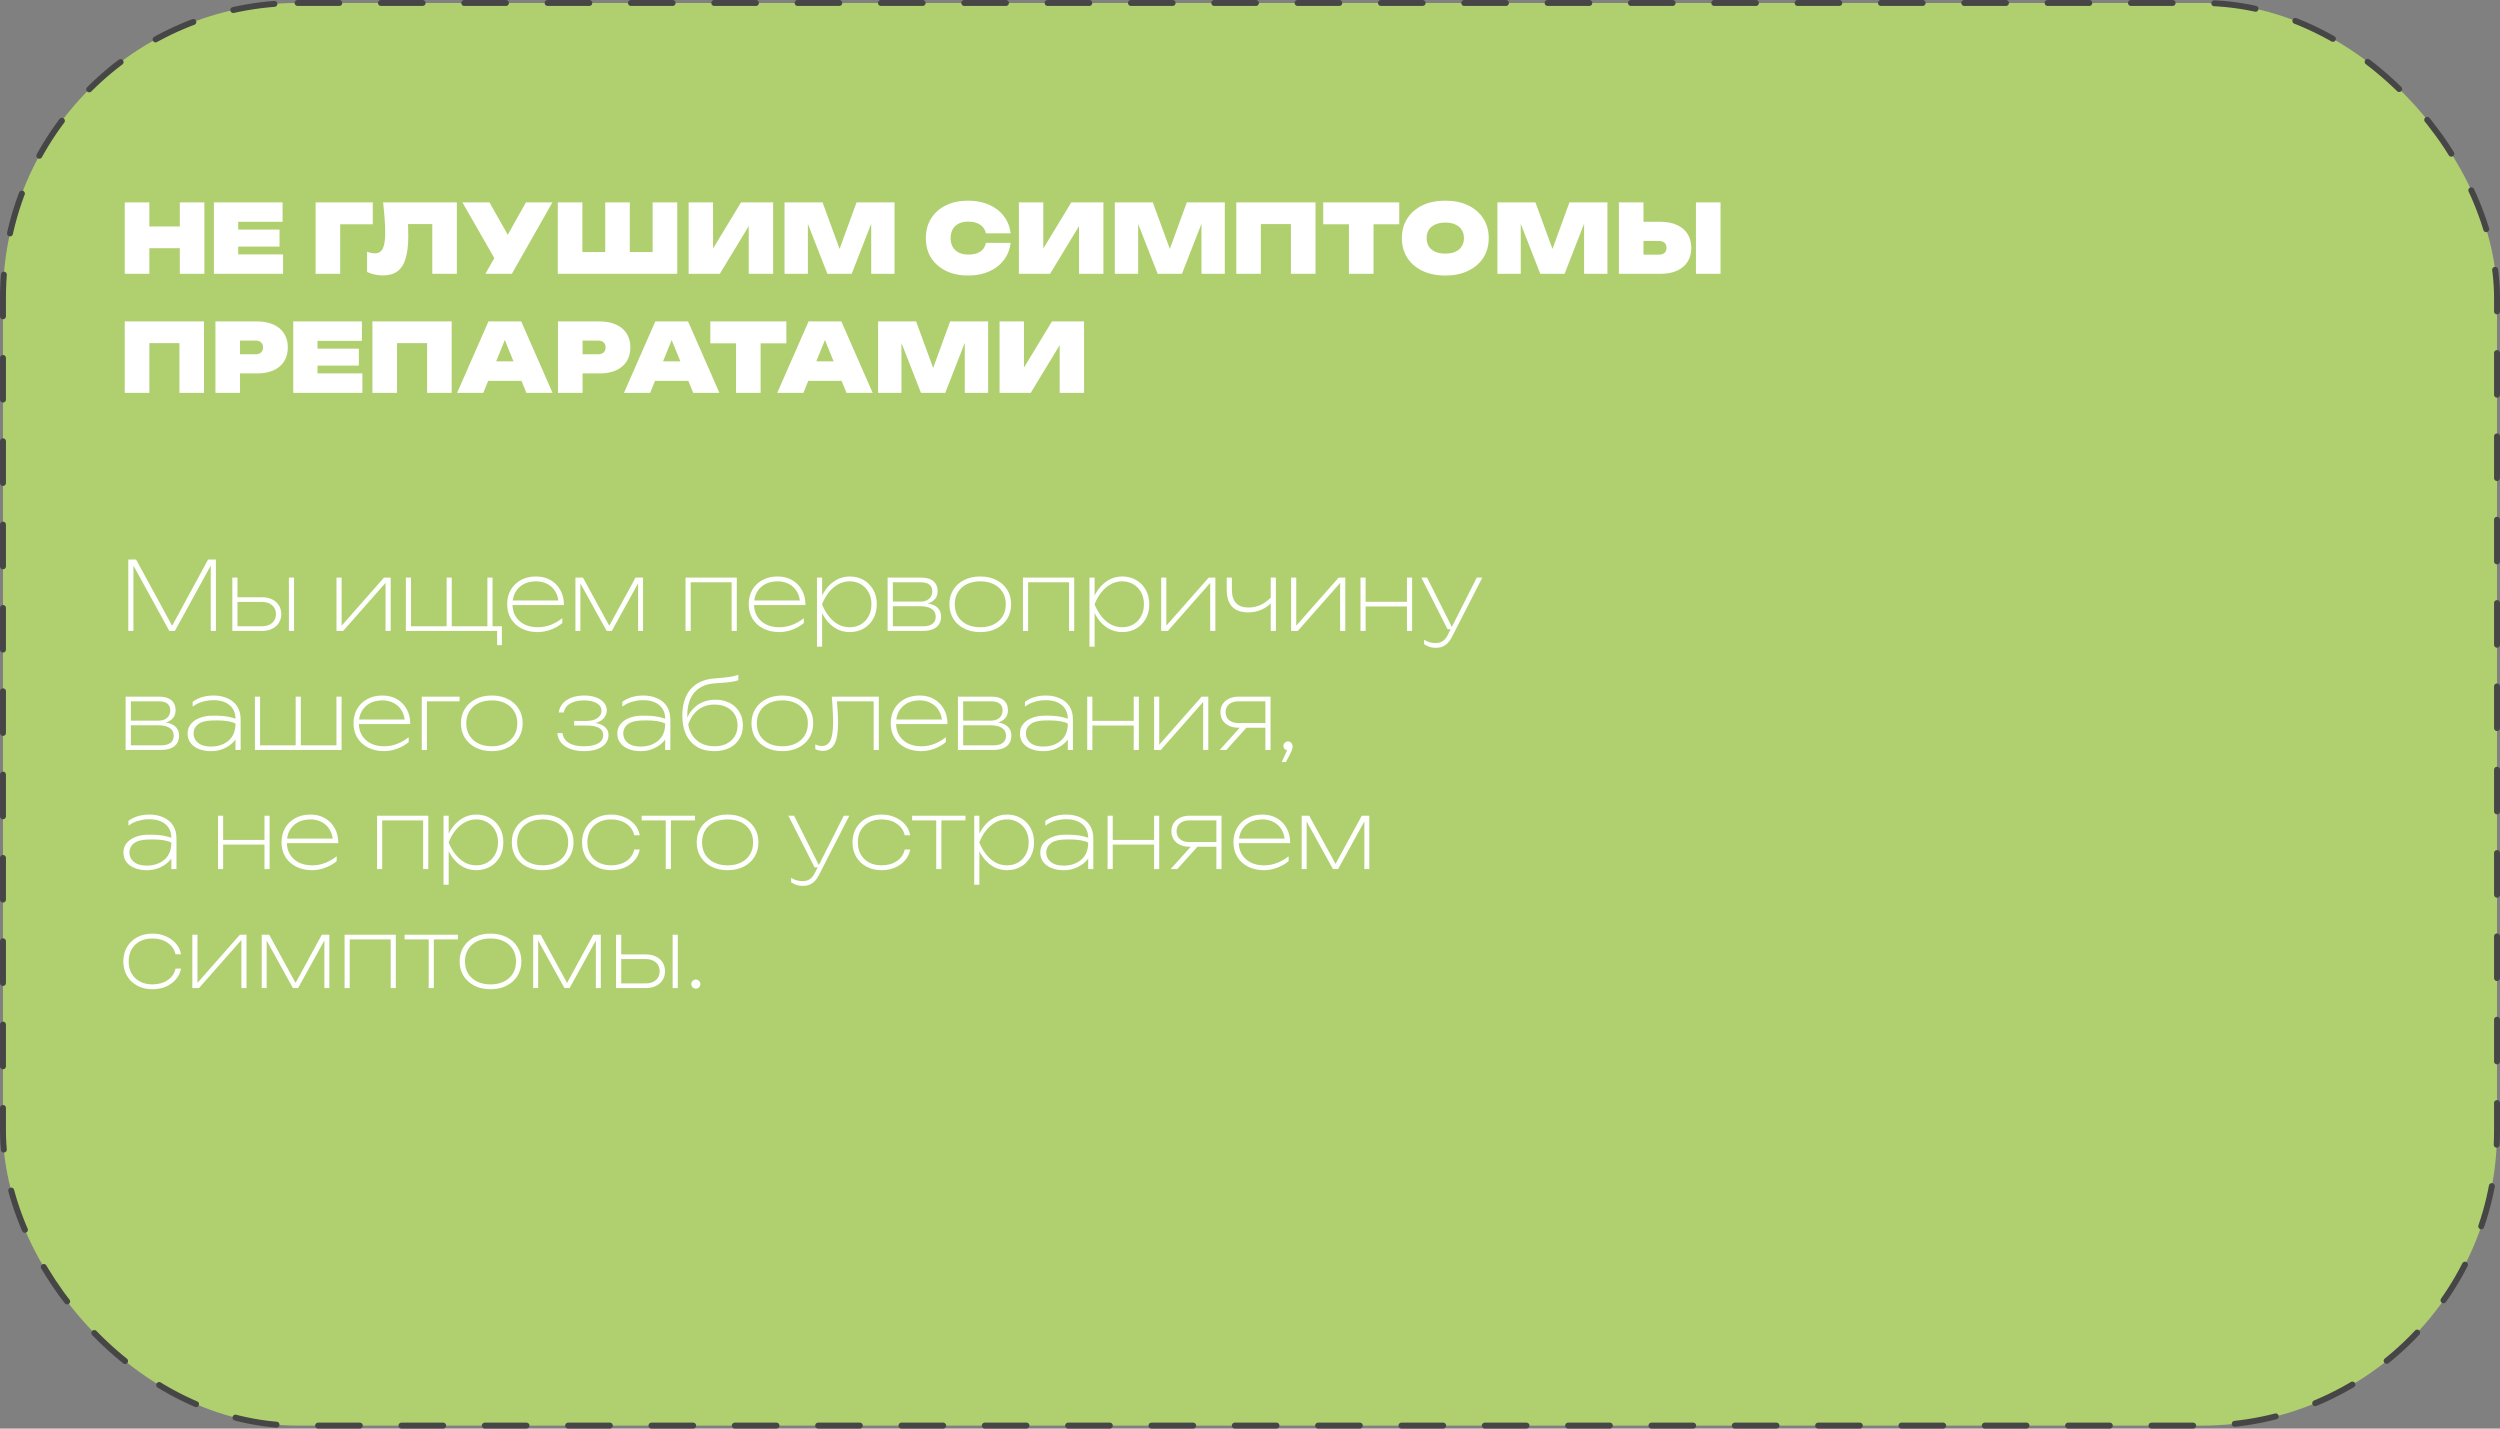
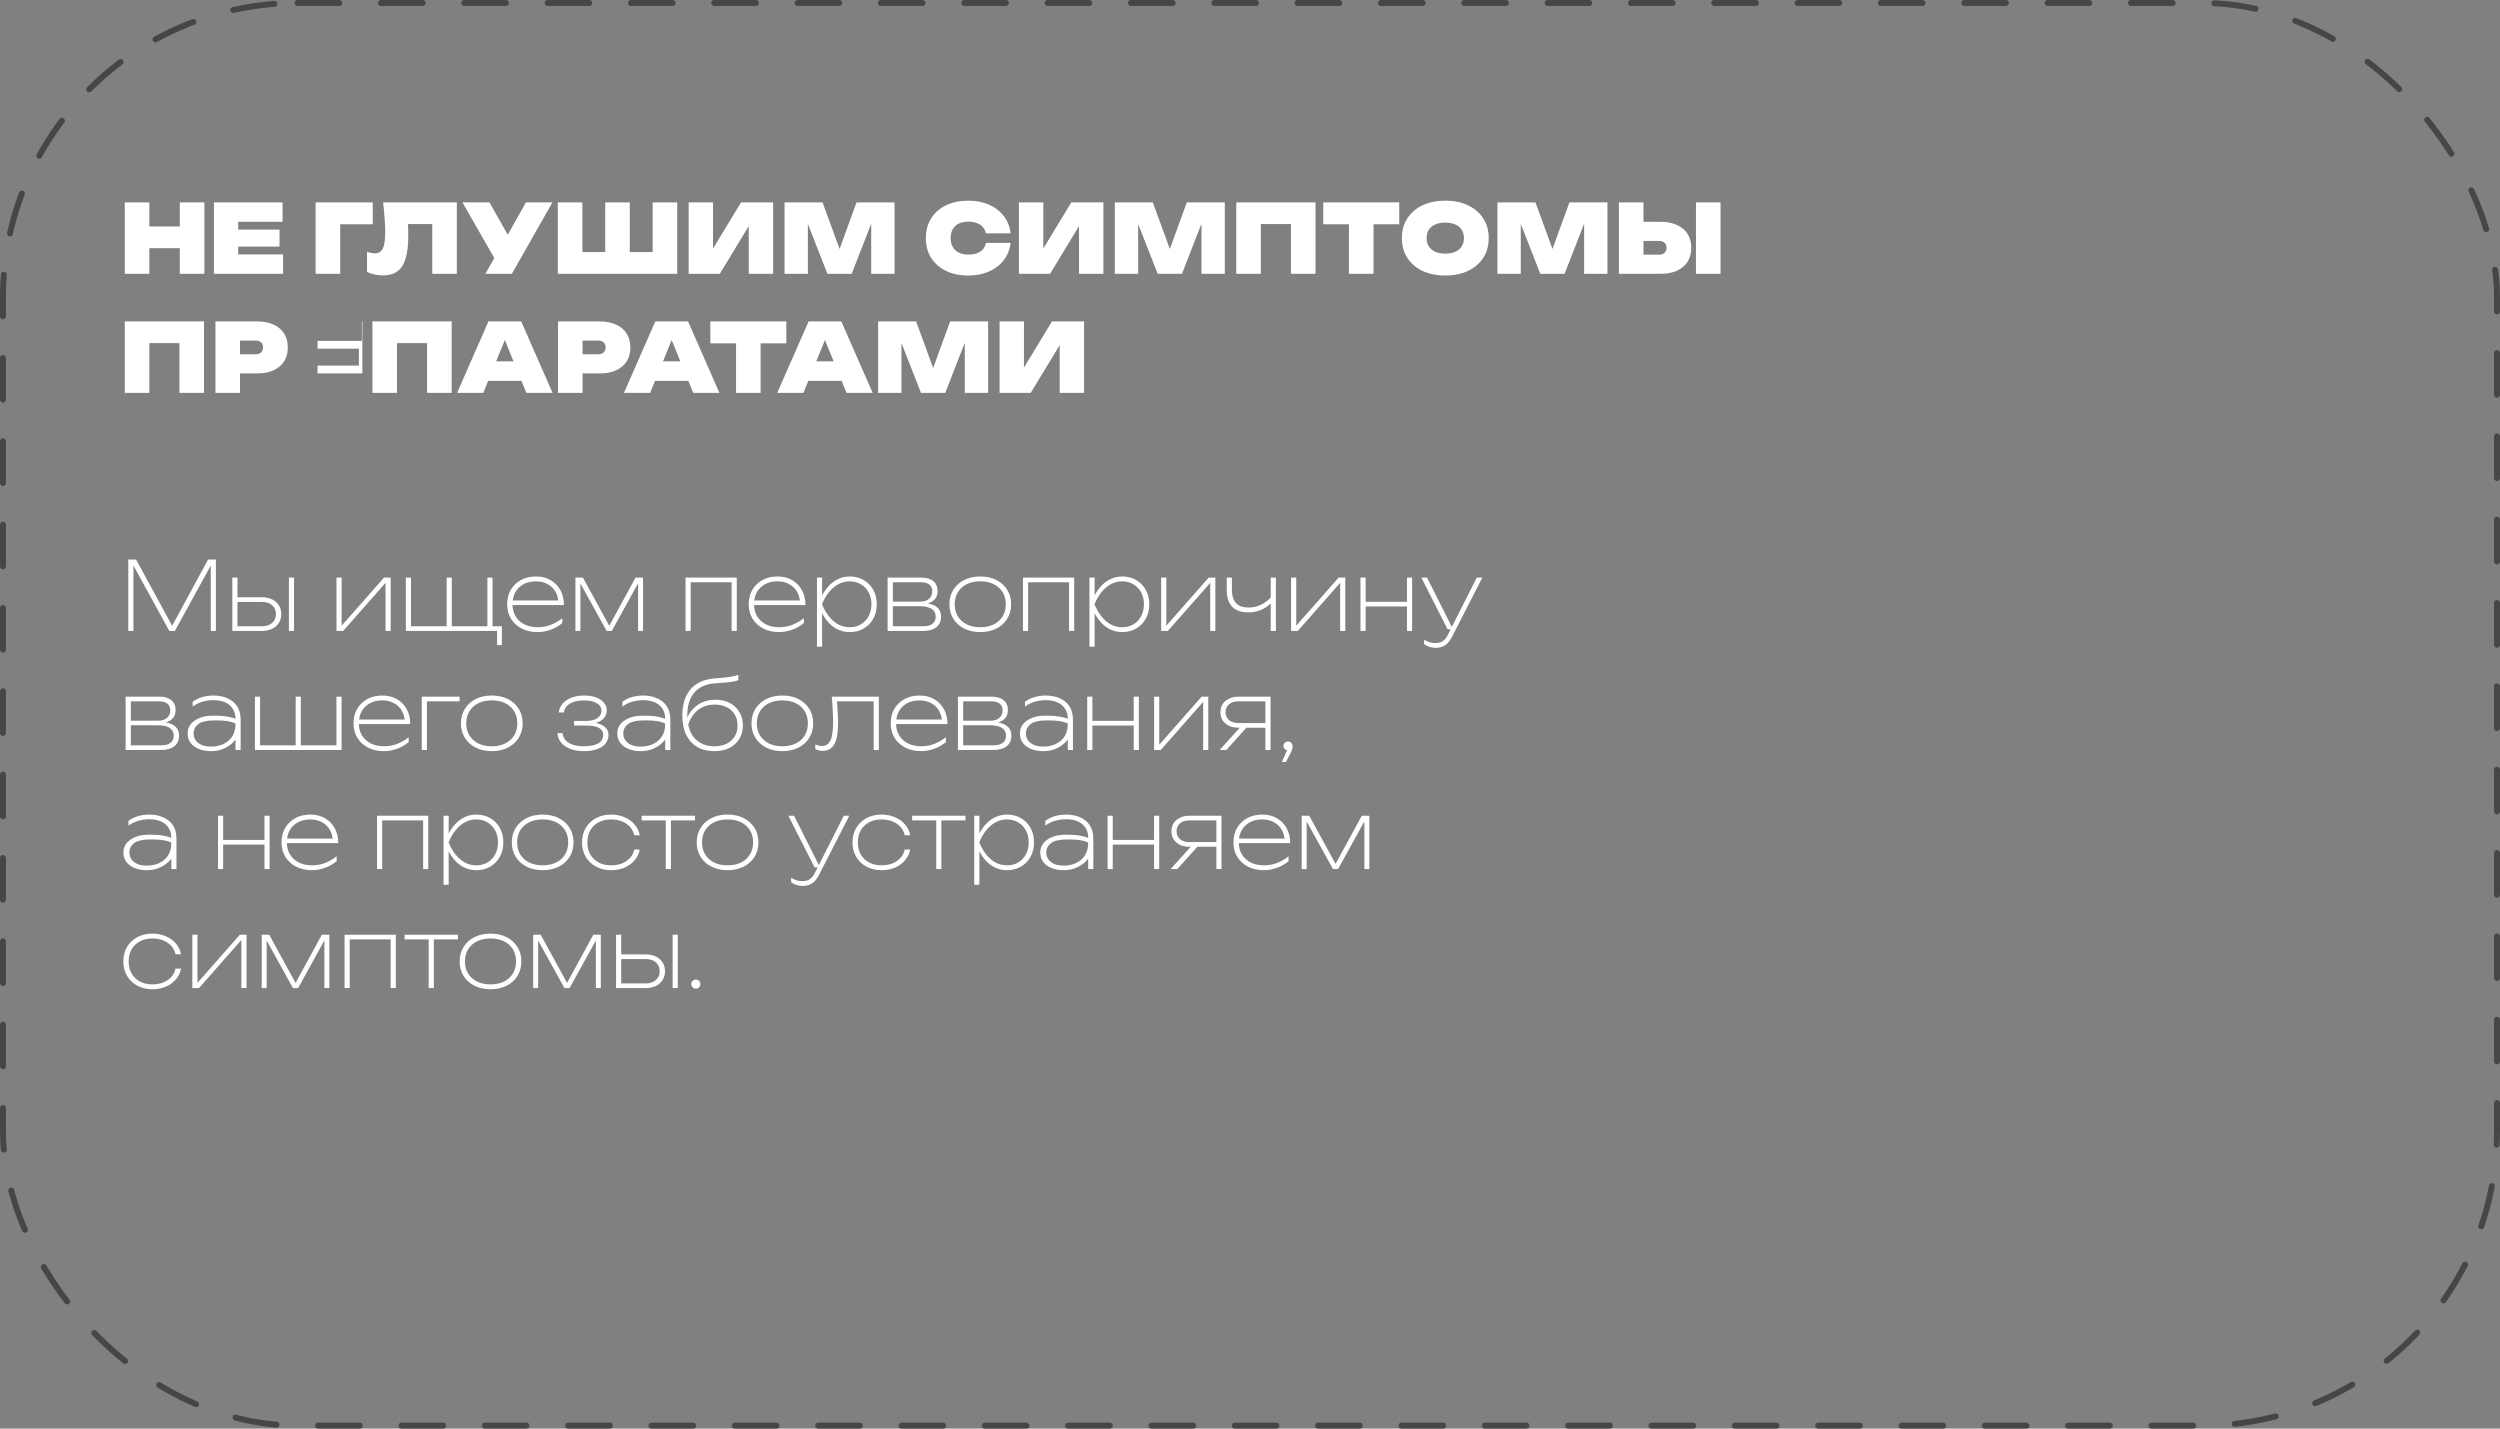
<svg xmlns="http://www.w3.org/2000/svg" width="420" height="240" viewBox="0 0 420 240" fill="none">
  <rect x="0" y="0" width="420" height="240" fill="#808080" stroke="none" />
-   <rect x="0.5" y="0.5" width="419" height="239" rx="49.5" fill="#B0D070" />
  <rect x="0.5" y="0.5" width="419" height="239" rx="49.5" stroke="#464646" stroke-linecap="round" stroke-dasharray="7 7" />
-   <path d="M20.96 34H25.088V38.048H30.208V34H34.336V46H30.208V41.696H25.088V46H20.96V34ZM46.961 38.576V41.424H40.017V42.736H47.553V46H35.937V34H47.473V37.264H40.017V38.576H46.961ZM62.623 34V37.68H57.151V46H53.023V34H62.623ZM64.366 34H76.75V46H72.622V37.648H68.526C68.537 37.776 68.548 37.899 68.558 38.016C68.58 38.571 68.59 39.099 68.59 39.6C68.59 41.168 68.441 42.443 68.142 43.424C67.854 44.405 67.396 45.125 66.766 45.584C66.137 46.043 65.316 46.272 64.302 46.272C63.833 46.272 63.369 46.219 62.91 46.112C62.452 46.016 62.036 45.872 61.662 45.68V42.288C62.142 42.469 62.58 42.56 62.974 42.56C63.604 42.56 64.052 42.288 64.318 41.744C64.585 41.189 64.718 40.277 64.718 39.008C64.718 38.347 64.686 37.605 64.622 36.784C64.569 35.963 64.484 35.035 64.366 34ZM81.543 46L83.047 43.36L77.687 34H82.231L85.303 39.44L88.359 34H92.807L85.991 46H81.543ZM93.71 46V34H97.838V42.352H101.678V34H105.806V42.352H109.646V34H113.774V46H93.71ZM115.694 46V34H119.79V41.76L124.494 34H129.886V46H125.79V37.984L120.926 46H115.694ZM150.284 34V46H146.364V37.584L143.084 46H139.004L135.724 37.616V46H131.804V34H138.188L141.052 41.824L143.9 34H150.284ZM169.783 40.8C169.655 41.899 169.277 42.859 168.647 43.68C168.029 44.501 167.207 45.141 166.183 45.6C165.159 46.059 163.986 46.288 162.663 46.288C161.234 46.288 159.986 46.027 158.919 45.504C157.853 44.981 157.021 44.251 156.423 43.312C155.837 42.363 155.543 41.259 155.543 40C155.543 38.741 155.837 37.643 156.423 36.704C157.021 35.755 157.853 35.019 158.919 34.496C159.986 33.973 161.234 33.712 162.663 33.712C163.986 33.712 165.159 33.941 166.183 34.4C167.207 34.859 168.029 35.499 168.647 36.32C169.277 37.141 169.655 38.101 169.783 39.2H165.639C165.543 38.784 165.367 38.432 165.111 38.144C164.855 37.845 164.519 37.621 164.103 37.472C163.698 37.312 163.218 37.232 162.663 37.232C162.045 37.232 161.511 37.344 161.063 37.568C160.626 37.781 160.29 38.096 160.055 38.512C159.821 38.928 159.703 39.424 159.703 40C159.703 40.576 159.821 41.072 160.055 41.488C160.29 41.893 160.626 42.208 161.063 42.432C161.511 42.656 162.045 42.768 162.663 42.768C163.218 42.768 163.698 42.699 164.103 42.56C164.519 42.411 164.855 42.192 165.111 41.904C165.367 41.605 165.543 41.237 165.639 40.8H169.783ZM171.179 46V34H175.275V41.76L179.979 34H185.371V46H181.275V37.984L176.411 46H171.179ZM205.768 34V46H201.848V37.584L198.568 46H194.488L191.208 37.616V46H187.288V34H193.672L196.536 41.824L199.384 34H205.768ZM221.006 34V46H216.878V37.648H211.822V46H207.694V34H221.006ZM222.305 34H235.073V37.68H230.753V46H226.625V37.68H222.305V34ZM242.808 46.288C241.347 46.288 240.067 46.027 238.968 45.504C237.88 44.981 237.032 44.251 236.424 43.312C235.816 42.363 235.512 41.259 235.512 40C235.512 38.741 235.816 37.643 236.424 36.704C237.032 35.755 237.88 35.019 238.968 34.496C240.067 33.973 241.347 33.712 242.808 33.712C244.269 33.712 245.544 33.973 246.632 34.496C247.731 35.019 248.584 35.755 249.192 36.704C249.8 37.643 250.104 38.741 250.104 40C250.104 41.259 249.8 42.363 249.192 43.312C248.584 44.251 247.731 44.981 246.632 45.504C245.544 46.027 244.269 46.288 242.808 46.288ZM242.808 42.608C243.459 42.608 244.019 42.507 244.488 42.304C244.957 42.091 245.315 41.792 245.56 41.408C245.816 41.013 245.944 40.544 245.944 40C245.944 39.456 245.816 38.992 245.56 38.608C245.315 38.213 244.957 37.915 244.488 37.712C244.019 37.499 243.459 37.392 242.808 37.392C242.157 37.392 241.597 37.499 241.128 37.712C240.659 37.915 240.296 38.213 240.04 38.608C239.795 38.992 239.672 39.456 239.672 40C239.672 40.544 239.795 41.013 240.04 41.408C240.296 41.792 240.659 42.091 241.128 42.304C241.597 42.507 242.157 42.608 242.808 42.608ZM270.049 34V46H266.129V37.584L262.849 46H258.769L255.489 37.616V46H251.569V34H257.953L260.817 41.824L263.665 34H270.049ZM271.976 46V34H276.104V37.264H278.968C280.056 37.264 280.984 37.445 281.752 37.808C282.53 38.16 283.122 38.667 283.528 39.328C283.933 39.979 284.136 40.747 284.136 41.632C284.136 42.517 283.933 43.291 283.528 43.952C283.122 44.603 282.53 45.109 281.752 45.472C280.984 45.824 280.056 46 278.968 46H271.976ZM276.104 42.784H278.696C279.101 42.784 279.416 42.683 279.64 42.48C279.864 42.277 279.976 41.995 279.976 41.632C279.976 41.259 279.864 40.976 279.64 40.784C279.416 40.581 279.101 40.48 278.696 40.48H276.104V42.784ZM284.92 34H289.048V46H284.92V34ZM34.272 54V66H30.144V57.648H25.088V66H20.96V54H34.272ZM43.186 54C44.274 54 45.202 54.181 45.97 54.544C46.749 54.896 47.341 55.403 47.746 56.064C48.152 56.715 48.354 57.483 48.354 58.368C48.354 59.253 48.152 60.027 47.746 60.688C47.341 61.339 46.749 61.845 45.97 62.208C45.202 62.56 44.274 62.736 43.186 62.736H40.322V66H36.194V54H43.186ZM40.322 59.52H42.914C43.32 59.52 43.634 59.419 43.858 59.216C44.082 59.013 44.194 58.731 44.194 58.368C44.194 57.995 44.082 57.712 43.858 57.52C43.634 57.317 43.32 57.216 42.914 57.216H40.322V59.52ZM60.289 58.576V61.424H53.345V62.736H60.881V66H49.265V54H60.801V57.264H53.345V58.576H60.289ZM75.881 54V66H71.753V57.648H66.697V66H62.569V54H75.881ZM87.564 54L92.828 66H88.428L87.612 63.984H82.012L81.196 66H76.796L82.06 54H87.564ZM83.356 60.704H86.268L84.812 57.12L83.356 60.704ZM100.733 54C101.821 54 102.749 54.181 103.517 54.544C104.296 54.896 104.888 55.403 105.293 56.064C105.699 56.715 105.901 57.483 105.901 58.368C105.901 59.253 105.699 60.027 105.293 60.688C104.888 61.339 104.296 61.845 103.517 62.208C102.749 62.56 101.821 62.736 100.733 62.736H97.869V66H93.741V54H100.733ZM97.869 59.52H100.461C100.867 59.52 101.181 59.419 101.405 59.216C101.629 59.013 101.741 58.731 101.741 58.368C101.741 57.995 101.629 57.712 101.405 57.52C101.181 57.317 100.867 57.216 100.461 57.216H97.869V59.52ZM115.595 54L120.859 66H116.459L115.643 63.984H110.043L109.227 66H104.827L110.091 54H115.595ZM111.387 60.704H114.299L112.843 57.12L111.387 60.704ZM119.336 54H132.104V57.68H127.784V66H123.656V57.68H119.336V54ZM141.345 54L146.609 66H142.209L141.393 63.984H135.793L134.977 66H130.577L135.841 54H141.345ZM137.137 60.704H140.049L138.593 57.12L137.137 60.704ZM166.003 54V66H162.083V57.584L158.803 66H154.723L151.443 57.616V66H147.523V54H153.907L156.771 61.824L159.619 54H166.003ZM167.929 66V54H172.025V61.76L176.729 54H182.121V66H178.025V57.984L173.161 66H167.929Z" fill="white" />
+   <path d="M20.96 34H25.088V38.048H30.208V34H34.336V46H30.208V41.696H25.088V46H20.96V34ZM46.961 38.576V41.424H40.017V42.736H47.553V46H35.937V34H47.473V37.264H40.017V38.576H46.961ZM62.623 34V37.68H57.151V46H53.023V34H62.623ZM64.366 34H76.75V46H72.622V37.648H68.526C68.537 37.776 68.548 37.899 68.558 38.016C68.58 38.571 68.59 39.099 68.59 39.6C68.59 41.168 68.441 42.443 68.142 43.424C67.854 44.405 67.396 45.125 66.766 45.584C66.137 46.043 65.316 46.272 64.302 46.272C63.833 46.272 63.369 46.219 62.91 46.112C62.452 46.016 62.036 45.872 61.662 45.68V42.288C62.142 42.469 62.58 42.56 62.974 42.56C63.604 42.56 64.052 42.288 64.318 41.744C64.585 41.189 64.718 40.277 64.718 39.008C64.718 38.347 64.686 37.605 64.622 36.784C64.569 35.963 64.484 35.035 64.366 34ZM81.543 46L83.047 43.36L77.687 34H82.231L85.303 39.44L88.359 34H92.807L85.991 46H81.543ZM93.71 46V34H97.838V42.352H101.678V34H105.806V42.352H109.646V34H113.774V46H93.71ZM115.694 46V34H119.79V41.76L124.494 34H129.886V46H125.79V37.984L120.926 46H115.694ZM150.284 34V46H146.364V37.584L143.084 46H139.004L135.724 37.616V46H131.804V34H138.188L141.052 41.824L143.9 34H150.284ZM169.783 40.8C169.655 41.899 169.277 42.859 168.647 43.68C168.029 44.501 167.207 45.141 166.183 45.6C165.159 46.059 163.986 46.288 162.663 46.288C161.234 46.288 159.986 46.027 158.919 45.504C157.853 44.981 157.021 44.251 156.423 43.312C155.837 42.363 155.543 41.259 155.543 40C155.543 38.741 155.837 37.643 156.423 36.704C157.021 35.755 157.853 35.019 158.919 34.496C159.986 33.973 161.234 33.712 162.663 33.712C163.986 33.712 165.159 33.941 166.183 34.4C167.207 34.859 168.029 35.499 168.647 36.32C169.277 37.141 169.655 38.101 169.783 39.2H165.639C165.543 38.784 165.367 38.432 165.111 38.144C164.855 37.845 164.519 37.621 164.103 37.472C163.698 37.312 163.218 37.232 162.663 37.232C162.045 37.232 161.511 37.344 161.063 37.568C160.626 37.781 160.29 38.096 160.055 38.512C159.821 38.928 159.703 39.424 159.703 40C159.703 40.576 159.821 41.072 160.055 41.488C160.29 41.893 160.626 42.208 161.063 42.432C161.511 42.656 162.045 42.768 162.663 42.768C163.218 42.768 163.698 42.699 164.103 42.56C164.519 42.411 164.855 42.192 165.111 41.904C165.367 41.605 165.543 41.237 165.639 40.8H169.783ZM171.179 46V34H175.275V41.76L179.979 34H185.371V46H181.275V37.984L176.411 46H171.179ZM205.768 34V46H201.848V37.584L198.568 46H194.488L191.208 37.616V46H187.288V34H193.672L196.536 41.824L199.384 34H205.768ZM221.006 34V46H216.878V37.648H211.822V46H207.694V34H221.006ZM222.305 34H235.073V37.68H230.753V46H226.625V37.68H222.305V34ZM242.808 46.288C241.347 46.288 240.067 46.027 238.968 45.504C237.88 44.981 237.032 44.251 236.424 43.312C235.816 42.363 235.512 41.259 235.512 40C235.512 38.741 235.816 37.643 236.424 36.704C237.032 35.755 237.88 35.019 238.968 34.496C240.067 33.973 241.347 33.712 242.808 33.712C244.269 33.712 245.544 33.973 246.632 34.496C247.731 35.019 248.584 35.755 249.192 36.704C249.8 37.643 250.104 38.741 250.104 40C250.104 41.259 249.8 42.363 249.192 43.312C248.584 44.251 247.731 44.981 246.632 45.504C245.544 46.027 244.269 46.288 242.808 46.288ZM242.808 42.608C243.459 42.608 244.019 42.507 244.488 42.304C244.957 42.091 245.315 41.792 245.56 41.408C245.816 41.013 245.944 40.544 245.944 40C245.944 39.456 245.816 38.992 245.56 38.608C245.315 38.213 244.957 37.915 244.488 37.712C244.019 37.499 243.459 37.392 242.808 37.392C242.157 37.392 241.597 37.499 241.128 37.712C240.659 37.915 240.296 38.213 240.04 38.608C239.795 38.992 239.672 39.456 239.672 40C239.672 40.544 239.795 41.013 240.04 41.408C240.296 41.792 240.659 42.091 241.128 42.304C241.597 42.507 242.157 42.608 242.808 42.608ZM270.049 34V46H266.129V37.584L262.849 46H258.769L255.489 37.616V46H251.569V34H257.953L260.817 41.824L263.665 34H270.049ZM271.976 46V34H276.104V37.264H278.968C280.056 37.264 280.984 37.445 281.752 37.808C282.53 38.16 283.122 38.667 283.528 39.328C283.933 39.979 284.136 40.747 284.136 41.632C284.136 42.517 283.933 43.291 283.528 43.952C283.122 44.603 282.53 45.109 281.752 45.472C280.984 45.824 280.056 46 278.968 46H271.976ZM276.104 42.784H278.696C279.101 42.784 279.416 42.683 279.64 42.48C279.864 42.277 279.976 41.995 279.976 41.632C279.976 41.259 279.864 40.976 279.64 40.784C279.416 40.581 279.101 40.48 278.696 40.48H276.104V42.784ZM284.92 34H289.048V46H284.92V34ZM34.272 54V66H30.144V57.648H25.088V66H20.96V54H34.272ZM43.186 54C44.274 54 45.202 54.181 45.97 54.544C46.749 54.896 47.341 55.403 47.746 56.064C48.152 56.715 48.354 57.483 48.354 58.368C48.354 59.253 48.152 60.027 47.746 60.688C47.341 61.339 46.749 61.845 45.97 62.208C45.202 62.56 44.274 62.736 43.186 62.736H40.322V66H36.194V54H43.186ZM40.322 59.52H42.914C43.32 59.52 43.634 59.419 43.858 59.216C44.082 59.013 44.194 58.731 44.194 58.368C44.194 57.995 44.082 57.712 43.858 57.52C43.634 57.317 43.32 57.216 42.914 57.216H40.322V59.52ZM60.289 58.576V61.424H53.345V62.736H60.881V66V54H60.801V57.264H53.345V58.576H60.289ZM75.881 54V66H71.753V57.648H66.697V66H62.569V54H75.881ZM87.564 54L92.828 66H88.428L87.612 63.984H82.012L81.196 66H76.796L82.06 54H87.564ZM83.356 60.704H86.268L84.812 57.12L83.356 60.704ZM100.733 54C101.821 54 102.749 54.181 103.517 54.544C104.296 54.896 104.888 55.403 105.293 56.064C105.699 56.715 105.901 57.483 105.901 58.368C105.901 59.253 105.699 60.027 105.293 60.688C104.888 61.339 104.296 61.845 103.517 62.208C102.749 62.56 101.821 62.736 100.733 62.736H97.869V66H93.741V54H100.733ZM97.869 59.52H100.461C100.867 59.52 101.181 59.419 101.405 59.216C101.629 59.013 101.741 58.731 101.741 58.368C101.741 57.995 101.629 57.712 101.405 57.52C101.181 57.317 100.867 57.216 100.461 57.216H97.869V59.52ZM115.595 54L120.859 66H116.459L115.643 63.984H110.043L109.227 66H104.827L110.091 54H115.595ZM111.387 60.704H114.299L112.843 57.12L111.387 60.704ZM119.336 54H132.104V57.68H127.784V66H123.656V57.68H119.336V54ZM141.345 54L146.609 66H142.209L141.393 63.984H135.793L134.977 66H130.577L135.841 54H141.345ZM137.137 60.704H140.049L138.593 57.12L137.137 60.704ZM166.003 54V66H162.083V57.584L158.803 66H154.723L151.443 57.616V66H147.523V54H153.907L156.771 61.824L159.619 54H166.003ZM167.929 66V54H172.025V61.76L176.729 54H182.121V66H178.025V57.984L173.161 66H167.929Z" fill="white" />
  <path d="M36.272 94V106H35.408V94.08H35.92L29.376 106H28.448L21.904 94.08H22.416V106H21.552V94H22.864L29.328 105.888H28.512L34.96 94H36.272ZM48.534 97.04H49.398V106H48.534V97.04ZM39.03 106V97.04H39.894V105.648L39.462 105.216H43.99C44.715 105.216 45.291 105.029 45.718 104.656C46.145 104.283 46.358 103.787 46.358 103.168C46.358 102.539 46.145 102.043 45.718 101.68C45.291 101.307 44.715 101.12 43.99 101.12H39.606V100.336H43.974C44.635 100.336 45.211 100.453 45.702 100.688C46.193 100.923 46.571 101.253 46.838 101.68C47.115 102.107 47.254 102.603 47.254 103.168C47.254 103.733 47.115 104.229 46.838 104.656C46.571 105.083 46.193 105.413 45.702 105.648C45.211 105.883 44.635 106 43.974 106H39.03ZM56.53 106V97.04H57.394V105.712L56.898 105.68L64.514 97.04H65.634V106H64.77V97.312L65.282 97.344L57.65 106H56.53ZM82.746 97.04V105.616L82.506 105.216H84.314V108.384H83.514V105.6L83.754 106H68.186V97.04H69.05V105.616L68.81 105.216H75.274L75.034 105.616V97.04H75.898V105.616L75.658 105.216H82.122L81.882 105.616V97.04H82.746ZM90.34 106.192C89.327 106.192 88.431 105.995 87.652 105.6C86.884 105.205 86.282 104.656 85.844 103.952C85.418 103.248 85.204 102.437 85.204 101.52C85.204 100.592 85.407 99.781 85.812 99.088C86.228 98.384 86.799 97.835 87.524 97.44C88.25 97.045 89.092 96.848 90.052 96.848C90.98 96.848 91.796 97.051 92.5 97.456C93.204 97.861 93.754 98.427 94.148 99.152C94.543 99.867 94.74 100.699 94.74 101.648H85.796V100.88H94.532L93.844 101.36C93.812 100.613 93.636 99.963 93.316 99.408C92.996 98.853 92.554 98.427 91.988 98.128C91.434 97.819 90.788 97.664 90.052 97.664C89.252 97.664 88.554 97.824 87.956 98.144C87.37 98.464 86.911 98.912 86.58 99.488C86.26 100.064 86.1 100.741 86.1 101.52C86.1 102.299 86.276 102.976 86.628 103.552C86.98 104.128 87.471 104.576 88.1 104.896C88.74 105.216 89.487 105.376 90.34 105.376C91.13 105.376 91.871 105.237 92.564 104.96C93.258 104.683 93.892 104.315 94.468 103.856V104.672C93.914 105.141 93.263 105.515 92.516 105.792C91.77 106.059 91.044 106.192 90.34 106.192ZM96.671 106V97.04H97.935L102.719 105.792H101.999L106.767 97.04H108.031V106H107.199V97.184H107.647L102.783 106H101.919L97.055 97.2H97.503V106H96.671ZM123.779 97.04V106H122.915V97.424L123.315 97.824H115.635L116.035 97.424V106H115.171V97.04H123.779ZM130.919 106.192C129.905 106.192 129.009 105.995 128.231 105.6C127.463 105.205 126.86 104.656 126.423 103.952C125.996 103.248 125.783 102.437 125.783 101.52C125.783 100.592 125.985 99.781 126.391 99.088C126.807 98.384 127.377 97.835 128.103 97.44C128.828 97.045 129.671 96.848 130.631 96.848C131.559 96.848 132.375 97.051 133.079 97.456C133.783 97.861 134.332 98.427 134.727 99.152C135.121 99.867 135.319 100.699 135.319 101.648H126.375V100.88H135.111L134.423 101.36C134.391 100.613 134.215 99.963 133.895 99.408C133.575 98.853 133.132 98.427 132.567 98.128C132.012 97.819 131.367 97.664 130.631 97.664C129.831 97.664 129.132 97.824 128.535 98.144C127.948 98.464 127.489 98.912 127.159 99.488C126.839 100.064 126.679 100.741 126.679 101.52C126.679 102.299 126.855 102.976 127.207 103.552C127.559 104.128 128.049 104.576 128.679 104.896C129.319 105.216 130.065 105.376 130.919 105.376C131.708 105.376 132.449 105.237 133.142 104.96C133.836 104.683 134.471 104.315 135.047 103.856V104.672C134.492 105.141 133.841 105.515 133.095 105.792C132.348 106.059 131.623 106.192 130.919 106.192ZM137.249 97.04H138.113V100.72L138.049 100.96V102.048L138.113 102.416V108.64H137.249V97.04ZM137.553 101.52C137.809 100.592 138.187 99.781 138.689 99.088C139.19 98.384 139.787 97.835 140.481 97.44C141.174 97.045 141.931 96.848 142.753 96.848C143.627 96.848 144.406 97.045 145.089 97.44C145.771 97.835 146.31 98.384 146.705 99.088C147.099 99.781 147.297 100.592 147.297 101.52C147.297 102.437 147.099 103.248 146.705 103.952C146.31 104.656 145.771 105.205 145.089 105.6C144.406 105.995 143.627 106.192 142.753 106.192C141.931 106.192 141.174 106 140.481 105.616C139.787 105.221 139.19 104.672 138.689 103.968C138.187 103.264 137.809 102.448 137.553 101.52ZM146.401 101.52C146.401 100.752 146.241 100.08 145.921 99.504C145.611 98.928 145.179 98.48 144.625 98.16C144.081 97.829 143.457 97.664 142.753 97.664C142.049 97.664 141.403 97.829 140.817 98.16C140.23 98.48 139.707 98.928 139.249 99.504C138.79 100.08 138.406 100.752 138.097 101.52C138.406 102.277 138.79 102.949 139.249 103.536C139.707 104.112 140.23 104.565 140.817 104.896C141.403 105.216 142.049 105.376 142.753 105.376C143.457 105.376 144.081 105.216 144.625 104.896C145.179 104.565 145.611 104.112 145.921 103.536C146.241 102.949 146.401 102.277 146.401 101.52ZM149.12 106V101.52V97.04H154.8C155.674 97.04 156.346 97.243 156.816 97.648C157.285 98.043 157.52 98.603 157.52 99.328C157.52 99.989 157.285 100.512 156.816 100.896C156.346 101.28 155.701 101.499 154.88 101.552L154.992 101.312C156.005 101.323 156.773 101.525 157.296 101.92C157.829 102.304 158.096 102.864 158.096 103.6C158.096 104.368 157.829 104.96 157.296 105.376C156.762 105.792 156.005 106 155.024 106H149.12ZM150 105.664L149.68 105.216H155.088C155.781 105.216 156.304 105.077 156.656 104.8C157.018 104.523 157.2 104.123 157.2 103.6C157.2 103.024 156.97 102.587 156.512 102.288C156.053 101.989 155.381 101.84 154.496 101.84H149.584V101.072H154.608C155.237 101.072 155.728 100.917 156.08 100.608C156.442 100.288 156.624 99.861 156.624 99.328C156.624 98.837 156.458 98.464 156.128 98.208C155.808 97.952 155.338 97.824 154.72 97.824H149.68L150 97.392V101.52V105.664ZM164.685 106.192C163.661 106.192 162.76 105.995 161.981 105.6C161.202 105.205 160.594 104.656 160.157 103.952C159.72 103.248 159.501 102.437 159.501 101.52C159.501 100.592 159.72 99.781 160.157 99.088C160.594 98.384 161.202 97.835 161.981 97.44C162.76 97.045 163.661 96.848 164.685 96.848C165.709 96.848 166.61 97.045 167.389 97.44C168.168 97.835 168.776 98.384 169.213 99.088C169.65 99.781 169.869 100.592 169.869 101.52C169.869 102.437 169.65 103.248 169.213 103.952C168.776 104.656 168.168 105.205 167.389 105.6C166.61 105.995 165.709 106.192 164.685 106.192ZM164.685 105.376C165.56 105.376 166.317 105.216 166.957 104.896C167.597 104.576 168.093 104.128 168.445 103.552C168.797 102.976 168.973 102.299 168.973 101.52C168.973 100.741 168.797 100.064 168.445 99.488C168.093 98.912 167.597 98.464 166.957 98.144C166.317 97.824 165.56 97.664 164.685 97.664C163.821 97.664 163.064 97.824 162.413 98.144C161.773 98.464 161.277 98.912 160.925 99.488C160.573 100.064 160.397 100.741 160.397 101.52C160.397 102.299 160.573 102.976 160.925 103.552C161.277 104.128 161.773 104.576 162.413 104.896C163.064 105.216 163.821 105.376 164.685 105.376ZM180.466 97.04V106H179.602V97.424L180.002 97.824H172.322L172.722 97.424V106H171.858V97.04H180.466ZM183.03 97.04H183.894V100.72L183.83 100.96V102.048L183.894 102.416V108.64H183.03V97.04ZM183.334 101.52C183.59 100.592 183.969 99.781 184.47 99.088C184.971 98.384 185.569 97.835 186.262 97.44C186.955 97.045 187.713 96.848 188.534 96.848C189.409 96.848 190.187 97.045 190.87 97.44C191.553 97.835 192.091 98.384 192.486 99.088C192.881 99.781 193.078 100.592 193.078 101.52C193.078 102.437 192.881 103.248 192.486 103.952C192.091 104.656 191.553 105.205 190.87 105.6C190.187 105.995 189.409 106.192 188.534 106.192C187.713 106.192 186.955 106 186.262 105.616C185.569 105.221 184.971 104.672 184.47 103.968C183.969 103.264 183.59 102.448 183.334 101.52ZM192.182 101.52C192.182 100.752 192.022 100.08 191.702 99.504C191.393 98.928 190.961 98.48 190.406 98.16C189.862 97.829 189.238 97.664 188.534 97.664C187.83 97.664 187.185 97.829 186.598 98.16C186.011 98.48 185.489 98.928 185.03 99.504C184.571 100.08 184.187 100.752 183.878 101.52C184.187 102.277 184.571 102.949 185.03 103.536C185.489 104.112 186.011 104.565 186.598 104.896C187.185 105.216 187.83 105.376 188.534 105.376C189.238 105.376 189.862 105.216 190.406 104.896C190.961 104.565 191.393 104.112 191.702 103.536C192.022 102.949 192.182 102.277 192.182 101.52ZM195.077 106V97.04H195.941V105.712L195.445 105.68L203.061 97.04H204.181V106H203.317V97.312L203.829 97.344L196.197 106H195.077ZM209.709 102.88C208.514 102.88 207.613 102.565 207.005 101.936C206.397 101.296 206.093 100.352 206.093 99.104V97.04H206.957V99.072C206.957 101.067 207.885 102.064 209.741 102.064C210.477 102.064 211.165 101.915 211.805 101.616C212.445 101.317 213.058 100.859 213.645 100.24L213.725 101.104C213.245 101.669 212.658 102.107 211.965 102.416C211.272 102.725 210.52 102.88 209.709 102.88ZM213.485 106V97.04H214.349V106H213.485ZM216.905 106V97.04H217.769V105.712L217.273 105.68L224.889 97.04H226.009V106H225.145V97.312L225.657 97.344L218.025 106H216.905ZM228.561 97.04H229.425V106H228.561V97.04ZM236.369 97.04H237.233V106H236.369V97.04ZM229.025 101.104H236.881V101.888H229.025V101.104ZM241.22 108.832C240.836 108.832 240.494 108.784 240.196 108.688C239.897 108.592 239.582 108.437 239.252 108.224V107.472C239.561 107.664 239.86 107.803 240.148 107.888C240.446 107.984 240.793 108.032 241.188 108.032C241.657 108.032 242.052 107.925 242.372 107.712C242.702 107.499 242.98 107.168 243.204 106.72L248.1 97.04H249.028L243.876 107.104C243.673 107.488 243.444 107.808 243.188 108.064C242.932 108.32 242.638 108.512 242.308 108.64C241.988 108.768 241.625 108.832 241.22 108.832ZM243.188 105.712L238.788 97.04H239.748L244.1 105.712H243.188ZM21.104 126V121.52V117.04H26.784C27.659 117.04 28.331 117.243 28.8 117.648C29.269 118.043 29.504 118.603 29.504 119.328C29.504 119.989 29.269 120.512 28.8 120.896C28.331 121.28 27.685 121.499 26.864 121.552L26.976 121.312C27.989 121.323 28.757 121.525 29.28 121.92C29.813 122.304 30.08 122.864 30.08 123.6C30.08 124.368 29.813 124.96 29.28 125.376C28.747 125.792 27.989 126 27.008 126H21.104ZM21.984 125.664L21.664 125.216H27.072C27.765 125.216 28.288 125.077 28.64 124.8C29.003 124.523 29.184 124.123 29.184 123.6C29.184 123.024 28.955 122.587 28.496 122.288C28.037 121.989 27.365 121.84 26.48 121.84H21.568V121.072H26.592C27.221 121.072 27.712 120.917 28.064 120.608C28.427 120.288 28.608 119.861 28.608 119.328C28.608 118.837 28.443 118.464 28.112 118.208C27.792 117.952 27.323 117.824 26.704 117.824H21.664L21.984 117.392V121.52V125.664ZM39.565 120.768C39.565 119.808 39.24 119.045 38.589 118.48C37.949 117.915 37.027 117.632 35.821 117.632C35.256 117.632 34.68 117.712 34.093 117.872C33.507 118.021 32.931 118.299 32.365 118.704V117.904C32.877 117.531 33.421 117.264 33.997 117.104C34.584 116.933 35.213 116.848 35.885 116.848C36.728 116.848 37.491 116.997 38.173 117.296C38.867 117.584 39.416 118.027 39.821 118.624C40.227 119.221 40.429 119.989 40.429 120.928V126H39.565V120.768ZM35.437 120.24C36.771 120.208 37.816 120.283 38.573 120.464C39.341 120.645 39.763 120.8 39.837 120.928C39.912 121.056 39.949 121.819 39.949 123.216C39.949 123.483 39.843 123.787 39.629 124.128C39.416 124.469 39.112 124.795 38.717 125.104C38.323 125.413 37.848 125.675 37.293 125.888C36.739 126.091 36.12 126.192 35.437 126.192C34.691 126.192 34.019 126.075 33.421 125.84C32.835 125.605 32.371 125.269 32.029 124.832C31.688 124.384 31.517 123.851 31.517 123.232C31.517 122.624 31.688 122.107 32.029 121.68C32.381 121.243 32.851 120.901 33.437 120.656C34.035 120.4 34.701 120.261 35.437 120.24ZM36.429 121.024C34.936 121.003 33.912 121.2 33.357 121.616C32.803 122.032 32.525 122.56 32.525 123.2C32.525 123.883 32.797 124.432 33.341 124.848C33.896 125.264 34.664 125.456 35.645 125.424C36.776 125.381 37.709 125.035 38.445 124.384C39.192 123.723 39.565 122.784 39.565 121.568C38.968 121.216 37.923 121.035 36.429 121.024ZM42.827 126V117.04H43.691V125.504L43.291 125.216H49.899L49.675 125.504V117.04H50.539V125.504L50.315 125.216H56.923L56.523 125.504V117.04H57.387V126H42.827ZM64.528 126.192C63.514 126.192 62.618 125.995 61.84 125.6C61.072 125.205 60.469 124.656 60.032 123.952C59.605 123.248 59.392 122.437 59.392 121.52C59.392 120.592 59.594 119.781 60 119.088C60.416 118.384 60.986 117.835 61.712 117.44C62.437 117.045 63.28 116.848 64.24 116.848C65.168 116.848 65.984 117.051 66.688 117.456C67.392 117.861 67.941 118.427 68.336 119.152C68.731 119.867 68.928 120.699 68.928 121.648H59.984V120.88H68.72L68.032 121.36C68 120.613 67.824 119.963 67.504 119.408C67.184 118.853 66.741 118.427 66.176 118.128C65.621 117.819 64.976 117.664 64.24 117.664C63.44 117.664 62.741 117.824 62.144 118.144C61.557 118.464 61.099 118.912 60.768 119.488C60.448 120.064 60.288 120.741 60.288 121.52C60.288 122.299 60.464 122.976 60.816 123.552C61.168 124.128 61.658 124.576 62.288 124.896C62.928 125.216 63.675 125.376 64.528 125.376C65.317 125.376 66.058 125.237 66.752 124.96C67.445 124.683 68.08 124.315 68.656 123.856V124.672C68.101 125.141 67.451 125.515 66.704 125.792C65.957 126.059 65.232 126.192 64.528 126.192ZM77.21 117.04V117.824H71.322L71.722 117.424V126H70.858V117.04H77.21ZM82.622 126.192C81.598 126.192 80.697 125.995 79.918 125.6C79.14 125.205 78.532 124.656 78.094 123.952C77.657 123.248 77.438 122.437 77.438 121.52C77.438 120.592 77.657 119.781 78.094 119.088C78.532 118.384 79.14 117.835 79.918 117.44C80.697 117.045 81.598 116.848 82.622 116.848C83.646 116.848 84.548 117.045 85.326 117.44C86.105 117.835 86.713 118.384 87.15 119.088C87.588 119.781 87.806 120.592 87.806 121.52C87.806 122.437 87.588 123.248 87.15 123.952C86.713 124.656 86.105 125.205 85.326 125.6C84.548 125.995 83.646 126.192 82.622 126.192ZM82.622 125.376C83.497 125.376 84.254 125.216 84.894 124.896C85.534 124.576 86.03 124.128 86.382 123.552C86.734 122.976 86.91 122.299 86.91 121.52C86.91 120.741 86.734 120.064 86.382 119.488C86.03 118.912 85.534 118.464 84.894 118.144C84.254 117.824 83.497 117.664 82.622 117.664C81.758 117.664 81.001 117.824 80.35 118.144C79.71 118.464 79.214 118.912 78.862 119.488C78.51 120.064 78.334 120.741 78.334 121.52C78.334 122.299 78.51 122.976 78.862 123.552C79.214 124.128 79.71 124.576 80.35 124.896C81.001 125.216 81.758 125.376 82.622 125.376ZM98.07 126.192C97.227 126.192 96.48 126.069 95.83 125.824C95.179 125.579 94.662 125.232 94.278 124.784C93.904 124.325 93.691 123.787 93.638 123.168H94.502C94.598 123.883 94.955 124.432 95.574 124.816C96.192 125.189 97.024 125.376 98.07 125.376C99.083 125.376 99.878 125.221 100.454 124.912C101.04 124.603 101.334 124.123 101.334 123.472C101.334 122.939 101.099 122.544 100.63 122.288C100.171 122.021 99.435 121.888 98.422 121.888H96.454V121.12H98.374C99.28 121.12 99.952 120.955 100.39 120.624C100.827 120.293 101.046 119.899 101.046 119.44C101.046 118.864 100.774 118.427 100.23 118.128C99.696 117.819 98.998 117.664 98.134 117.664C97.195 117.664 96.422 117.835 95.814 118.176C95.206 118.517 94.843 119.024 94.726 119.696H93.862C93.936 119.141 94.15 118.651 94.502 118.224C94.864 117.797 95.355 117.461 95.974 117.216C96.603 116.971 97.334 116.848 98.166 116.848C98.944 116.848 99.616 116.96 100.182 117.184C100.747 117.397 101.179 117.696 101.478 118.08C101.787 118.453 101.942 118.88 101.942 119.36C101.942 119.776 101.814 120.16 101.558 120.512C101.312 120.853 100.944 121.125 100.454 121.328C99.974 121.531 99.376 121.632 98.662 121.632V121.36C99.76 121.328 100.63 121.504 101.27 121.888C101.91 122.261 102.23 122.795 102.23 123.488C102.23 124.021 102.064 124.496 101.734 124.912C101.414 125.317 100.944 125.632 100.326 125.856C99.707 126.08 98.955 126.192 98.07 126.192ZM111.753 120.768C111.753 119.808 111.427 119.045 110.777 118.48C110.137 117.915 109.214 117.632 108.009 117.632C107.443 117.632 106.867 117.712 106.281 117.872C105.694 118.021 105.118 118.299 104.553 118.704V117.904C105.065 117.531 105.609 117.264 106.185 117.104C106.771 116.933 107.401 116.848 108.073 116.848C108.915 116.848 109.678 116.997 110.361 117.296C111.054 117.584 111.603 118.027 112.009 118.624C112.414 119.221 112.617 119.989 112.617 120.928V126H111.753V120.768ZM107.625 120.24C108.958 120.208 110.003 120.283 110.761 120.464C111.529 120.645 111.95 120.8 112.025 120.928C112.099 121.056 112.137 121.819 112.137 123.216C112.137 123.483 112.03 123.787 111.817 124.128C111.603 124.469 111.299 124.795 110.905 125.104C110.51 125.413 110.035 125.675 109.481 125.888C108.926 126.091 108.307 126.192 107.625 126.192C106.878 126.192 106.206 126.075 105.609 125.84C105.022 125.605 104.558 125.269 104.217 124.832C103.875 124.384 103.705 123.851 103.705 123.232C103.705 122.624 103.875 122.107 104.217 121.68C104.569 121.243 105.038 120.901 105.625 120.656C106.222 120.4 106.889 120.261 107.625 120.24ZM108.617 121.024C107.123 121.003 106.099 121.2 105.545 121.616C104.99 122.032 104.713 122.56 104.713 123.2C104.713 123.883 104.985 124.432 105.529 124.848C106.083 125.264 106.851 125.456 107.833 125.424C108.963 125.381 109.897 125.035 110.633 124.384C111.379 123.723 111.753 122.784 111.753 121.568C111.155 121.216 110.11 121.035 108.617 121.024ZM120.006 126.192C118.886 126.192 117.926 125.957 117.126 125.488C116.326 125.008 115.708 124.325 115.27 123.44C114.844 122.544 114.63 121.472 114.63 120.224C114.63 118.357 115.089 116.885 116.006 115.808C116.934 114.731 118.252 114.123 119.958 113.984C120.63 113.931 121.185 113.883 121.622 113.84C122.07 113.787 122.438 113.739 122.726 113.696C123.014 113.653 123.254 113.605 123.446 113.552C123.649 113.499 123.846 113.435 124.038 113.36V114.256C123.868 114.341 123.617 114.416 123.286 114.48C122.966 114.544 122.55 114.603 122.038 114.656C121.526 114.709 120.902 114.757 120.166 114.8C118.652 114.885 117.489 115.392 116.678 116.32C115.868 117.248 115.462 118.549 115.462 120.224V120.896H115.318C115.596 120.181 115.969 119.579 116.438 119.088C116.908 118.587 117.457 118.208 118.086 117.952C118.716 117.685 119.409 117.552 120.166 117.552C121.094 117.552 121.905 117.733 122.598 118.096C123.292 118.459 123.83 118.965 124.214 119.616C124.609 120.256 124.806 121.003 124.806 121.856C124.806 122.731 124.604 123.493 124.198 124.144C123.804 124.795 123.249 125.301 122.534 125.664C121.82 126.016 120.977 126.192 120.006 126.192ZM120.038 125.376C120.817 125.376 121.494 125.232 122.07 124.944C122.657 124.645 123.11 124.235 123.43 123.712C123.75 123.189 123.91 122.576 123.91 121.872C123.91 121.168 123.75 120.555 123.43 120.032C123.11 119.499 122.657 119.088 122.07 118.8C121.494 118.512 120.817 118.368 120.038 118.368C118.993 118.368 118.086 118.656 117.318 119.232C116.561 119.808 115.996 120.635 115.622 121.712C115.836 122.875 116.332 123.776 117.11 124.416C117.889 125.056 118.865 125.376 120.038 125.376ZM131.435 126.192C130.411 126.192 129.51 125.995 128.731 125.6C127.952 125.205 127.344 124.656 126.907 123.952C126.47 123.248 126.251 122.437 126.251 121.52C126.251 120.592 126.47 119.781 126.907 119.088C127.344 118.384 127.952 117.835 128.731 117.44C129.51 117.045 130.411 116.848 131.435 116.848C132.459 116.848 133.36 117.045 134.139 117.44C134.918 117.835 135.526 118.384 135.963 119.088C136.4 119.781 136.619 120.592 136.619 121.52C136.619 122.437 136.4 123.248 135.963 123.952C135.526 124.656 134.918 125.205 134.139 125.6C133.36 125.995 132.459 126.192 131.435 126.192ZM131.435 125.376C132.31 125.376 133.067 125.216 133.707 124.896C134.347 124.576 134.843 124.128 135.195 123.552C135.547 122.976 135.723 122.299 135.723 121.52C135.723 120.741 135.547 120.064 135.195 119.488C134.843 118.912 134.347 118.464 133.707 118.144C133.067 117.824 132.31 117.664 131.435 117.664C130.571 117.664 129.814 117.824 129.163 118.144C128.523 118.464 128.027 118.912 127.675 119.488C127.323 120.064 127.147 120.741 127.147 121.52C127.147 122.299 127.323 122.976 127.675 123.552C128.027 124.128 128.523 124.576 129.163 124.896C129.814 125.216 130.571 125.376 131.435 125.376ZM139.739 117.04H147.643V126H146.779V117.424L147.179 117.824H140.219L140.587 117.536C140.651 118.219 140.699 118.907 140.731 119.6C140.774 120.293 140.795 120.907 140.795 121.44C140.795 123.083 140.587 124.277 140.171 125.024C139.755 125.771 139.099 126.144 138.203 126.144C137.99 126.144 137.777 126.117 137.563 126.064C137.35 126.021 137.153 125.947 136.971 125.84V125.072C137.153 125.147 137.339 125.211 137.531 125.264C137.723 125.307 137.905 125.328 138.075 125.328C138.737 125.328 139.217 125.013 139.515 124.384C139.814 123.755 139.963 122.731 139.963 121.312C139.963 120.757 139.942 120.112 139.899 119.376C139.867 118.64 139.814 117.861 139.739 117.04ZM154.778 126.192C153.765 126.192 152.869 125.995 152.09 125.6C151.322 125.205 150.719 124.656 150.282 123.952C149.855 123.248 149.642 122.437 149.642 121.52C149.642 120.592 149.845 119.781 150.25 119.088C150.666 118.384 151.237 117.835 151.962 117.44C152.687 117.045 153.53 116.848 154.49 116.848C155.418 116.848 156.234 117.051 156.938 117.456C157.642 117.861 158.191 118.427 158.586 119.152C158.981 119.867 159.178 120.699 159.178 121.648H150.234V120.88H158.97L158.282 121.36C158.25 120.613 158.074 119.963 157.754 119.408C157.434 118.853 156.991 118.427 156.426 118.128C155.871 117.819 155.226 117.664 154.49 117.664C153.69 117.664 152.991 117.824 152.394 118.144C151.807 118.464 151.349 118.912 151.018 119.488C150.698 120.064 150.538 120.741 150.538 121.52C150.538 122.299 150.714 122.976 151.066 123.552C151.418 124.128 151.909 124.576 152.538 124.896C153.178 125.216 153.925 125.376 154.778 125.376C155.567 125.376 156.309 125.237 157.002 124.96C157.695 124.683 158.33 124.315 158.906 123.856V124.672C158.351 125.141 157.701 125.515 156.954 125.792C156.207 126.059 155.482 126.192 154.778 126.192ZM160.932 126V121.52V117.04H166.612C167.487 117.04 168.159 117.243 168.628 117.648C169.097 118.043 169.332 118.603 169.332 119.328C169.332 119.989 169.097 120.512 168.628 120.896C168.159 121.28 167.513 121.499 166.692 121.552L166.804 121.312C167.817 121.323 168.585 121.525 169.108 121.92C169.641 122.304 169.908 122.864 169.908 123.6C169.908 124.368 169.641 124.96 169.108 125.376C168.575 125.792 167.817 126 166.836 126H160.932ZM161.812 125.664L161.492 125.216H166.9C167.593 125.216 168.116 125.077 168.468 124.8C168.831 124.523 169.012 124.123 169.012 123.6C169.012 123.024 168.783 122.587 168.324 122.288C167.865 121.989 167.193 121.84 166.308 121.84H161.396V121.072H166.42C167.049 121.072 167.54 120.917 167.892 120.608C168.255 120.288 168.436 119.861 168.436 119.328C168.436 118.837 168.271 118.464 167.94 118.208C167.62 117.952 167.151 117.824 166.532 117.824H161.492L161.812 117.392V121.52V125.664ZM179.393 120.768C179.393 119.808 179.068 119.045 178.417 118.48C177.777 117.915 176.855 117.632 175.649 117.632C175.084 117.632 174.508 117.712 173.921 117.872C173.335 118.021 172.759 118.299 172.193 118.704V117.904C172.705 117.531 173.249 117.264 173.825 117.104C174.412 116.933 175.041 116.848 175.713 116.848C176.556 116.848 177.319 116.997 178.001 117.296C178.695 117.584 179.244 118.027 179.649 118.624C180.055 119.221 180.257 119.989 180.257 120.928V126H179.393V120.768ZM175.265 120.24C176.599 120.208 177.644 120.283 178.401 120.464C179.169 120.645 179.591 120.8 179.665 120.928C179.74 121.056 179.777 121.819 179.777 123.216C179.777 123.483 179.671 123.787 179.457 124.128C179.244 124.469 178.94 124.795 178.545 125.104C178.151 125.413 177.676 125.675 177.121 125.888C176.567 126.091 175.948 126.192 175.265 126.192C174.519 126.192 173.847 126.075 173.249 125.84C172.663 125.605 172.199 125.269 171.857 124.832C171.516 124.384 171.345 123.851 171.345 123.232C171.345 122.624 171.516 122.107 171.857 121.68C172.209 121.243 172.679 120.901 173.265 120.656C173.863 120.4 174.529 120.261 175.265 120.24ZM176.257 121.024C174.764 121.003 173.74 121.2 173.185 121.616C172.631 122.032 172.353 122.56 172.353 123.2C172.353 123.883 172.625 124.432 173.169 124.848C173.724 125.264 174.492 125.456 175.473 125.424C176.604 125.381 177.537 125.035 178.273 124.384C179.02 123.723 179.393 122.784 179.393 121.568C178.796 121.216 177.751 121.035 176.257 121.024ZM182.655 117.04H183.519V126H182.655V117.04ZM190.463 117.04H191.327V126H190.463V117.04ZM183.119 121.104H190.975V121.888H183.119V121.104ZM193.889 126V117.04H194.753V125.712L194.257 125.68L201.873 117.04H202.993V126H202.129V117.312L202.641 117.344L195.009 126H193.889ZM212.874 121.472V122.256H208.074H208.058C207.46 122.256 206.932 122.149 206.474 121.936C206.015 121.712 205.658 121.403 205.402 121.008C205.156 120.613 205.034 120.16 205.034 119.648C205.034 119.125 205.156 118.672 205.402 118.288C205.658 117.893 206.015 117.589 206.474 117.376C206.932 117.152 207.46 117.04 208.058 117.04H213.45V126H212.586V117.392L213.018 117.824H208.058C207.386 117.824 206.858 117.989 206.474 118.32C206.09 118.651 205.898 119.088 205.898 119.632C205.898 120.187 206.09 120.635 206.474 120.976C206.858 121.307 207.386 121.472 208.058 121.472H212.874ZM209.802 121.808L206.026 126H204.906L208.682 121.808H209.802ZM215.342 128.032L216.35 125.776L216.382 126.064C216.244 126.064 216.116 126.032 215.998 125.968C215.881 125.893 215.785 125.803 215.71 125.696C215.646 125.579 215.614 125.451 215.614 125.312C215.614 125.173 215.646 125.051 215.71 124.944C215.785 124.827 215.881 124.736 215.998 124.672C216.116 124.597 216.244 124.56 216.382 124.56C216.532 124.56 216.665 124.597 216.782 124.672C216.9 124.747 216.99 124.848 217.054 124.976C217.118 125.093 217.15 125.232 217.15 125.392C217.15 125.563 217.124 125.739 217.07 125.92C217.017 126.091 216.91 126.331 216.75 126.64L216.03 128.032H215.342ZM28.784 140.768C28.784 139.808 28.459 139.045 27.808 138.48C27.168 137.915 26.245 137.632 25.04 137.632C24.475 137.632 23.899 137.712 23.312 137.872C22.725 138.021 22.149 138.299 21.584 138.704V137.904C22.096 137.531 22.64 137.264 23.216 137.104C23.803 136.933 24.432 136.848 25.104 136.848C25.947 136.848 26.709 136.997 27.392 137.296C28.085 137.584 28.635 138.027 29.04 138.624C29.445 139.221 29.648 139.989 29.648 140.928V146H28.784V140.768ZM24.656 140.24C25.989 140.208 27.035 140.283 27.792 140.464C28.56 140.645 28.981 140.8 29.056 140.928C29.131 141.056 29.168 141.819 29.168 143.216C29.168 143.483 29.061 143.787 28.848 144.128C28.635 144.469 28.331 144.795 27.936 145.104C27.541 145.413 27.067 145.675 26.512 145.888C25.957 146.091 25.339 146.192 24.656 146.192C23.909 146.192 23.237 146.075 22.64 145.84C22.053 145.605 21.589 145.269 21.248 144.832C20.907 144.384 20.736 143.851 20.736 143.232C20.736 142.624 20.907 142.107 21.248 141.68C21.6 141.243 22.069 140.901 22.656 140.656C23.253 140.4 23.92 140.261 24.656 140.24ZM25.648 141.024C24.155 141.003 23.131 141.2 22.576 141.616C22.021 142.032 21.744 142.56 21.744 143.2C21.744 143.883 22.016 144.432 22.56 144.848C23.115 145.264 23.883 145.456 24.864 145.424C25.995 145.381 26.928 145.035 27.664 144.384C28.411 143.723 28.784 142.784 28.784 141.568C28.187 141.216 27.141 141.035 25.648 141.024ZM36.624 137.04H37.488V146H36.624V137.04ZM44.432 137.04H45.296V146H44.432V137.04ZM37.088 141.104H44.944V141.888H37.088V141.104ZM52.434 146.192C51.421 146.192 50.525 145.995 49.746 145.6C48.978 145.205 48.376 144.656 47.938 143.952C47.511 143.248 47.298 142.437 47.298 141.52C47.298 140.592 47.501 139.781 47.906 139.088C48.322 138.384 48.893 137.835 49.618 137.44C50.343 137.045 51.186 136.848 52.146 136.848C53.074 136.848 53.89 137.051 54.594 137.456C55.298 137.861 55.847 138.427 56.242 139.152C56.637 139.867 56.834 140.699 56.834 141.648H47.89V140.88H56.626L55.938 141.36C55.906 140.613 55.73 139.963 55.41 139.408C55.09 138.853 54.648 138.427 54.082 138.128C53.528 137.819 52.882 137.664 52.146 137.664C51.346 137.664 50.648 137.824 50.05 138.144C49.464 138.464 49.005 138.912 48.674 139.488C48.354 140.064 48.194 140.741 48.194 141.52C48.194 142.299 48.37 142.976 48.722 143.552C49.074 144.128 49.565 144.576 50.194 144.896C50.834 145.216 51.581 145.376 52.434 145.376C53.224 145.376 53.965 145.237 54.658 144.96C55.352 144.683 55.986 144.315 56.562 143.856V144.672C56.008 145.141 55.357 145.515 54.61 145.792C53.864 146.059 53.138 146.192 52.434 146.192ZM71.951 137.04V146H71.087V137.424L71.487 137.824H63.806L64.207 137.424V146H63.343V137.04H71.951ZM74.514 137.04H75.378V140.72L75.314 140.96V142.048L75.378 142.416V148.64H74.514V137.04ZM74.818 141.52C75.074 140.592 75.453 139.781 75.954 139.088C76.456 138.384 77.053 137.835 77.746 137.44C78.44 137.045 79.197 136.848 80.018 136.848C80.893 136.848 81.672 137.045 82.354 137.44C83.037 137.835 83.576 138.384 83.97 139.088C84.365 139.781 84.562 140.592 84.562 141.52C84.562 142.437 84.365 143.248 83.97 143.952C83.576 144.656 83.037 145.205 82.354 145.6C81.672 145.995 80.893 146.192 80.018 146.192C79.197 146.192 78.44 146 77.746 145.616C77.053 145.221 76.456 144.672 75.954 143.968C75.453 143.264 75.074 142.448 74.818 141.52ZM83.666 141.52C83.666 140.752 83.506 140.08 83.186 139.504C82.877 138.928 82.445 138.48 81.89 138.16C81.346 137.829 80.722 137.664 80.018 137.664C79.314 137.664 78.669 137.829 78.082 138.16C77.496 138.48 76.973 138.928 76.514 139.504C76.056 140.08 75.672 140.752 75.362 141.52C75.672 142.277 76.056 142.949 76.514 143.536C76.973 144.112 77.496 144.565 78.082 144.896C78.669 145.216 79.314 145.376 80.018 145.376C80.722 145.376 81.346 145.216 81.89 144.896C82.445 144.565 82.877 144.112 83.186 143.536C83.506 142.949 83.666 142.277 83.666 141.52ZM91.169 146.192C90.145 146.192 89.244 145.995 88.465 145.6C87.687 145.205 87.079 144.656 86.641 143.952C86.204 143.248 85.985 142.437 85.985 141.52C85.985 140.592 86.204 139.781 86.641 139.088C87.079 138.384 87.687 137.835 88.465 137.44C89.244 137.045 90.145 136.848 91.169 136.848C92.193 136.848 93.095 137.045 93.873 137.44C94.652 137.835 95.26 138.384 95.697 139.088C96.135 139.781 96.353 140.592 96.353 141.52C96.353 142.437 96.135 143.248 95.697 143.952C95.26 144.656 94.652 145.205 93.873 145.6C93.095 145.995 92.193 146.192 91.169 146.192ZM91.169 145.376C92.044 145.376 92.801 145.216 93.441 144.896C94.081 144.576 94.577 144.128 94.929 143.552C95.281 142.976 95.457 142.299 95.457 141.52C95.457 140.741 95.281 140.064 94.929 139.488C94.577 138.912 94.081 138.464 93.441 138.144C92.801 137.824 92.044 137.664 91.169 137.664C90.305 137.664 89.548 137.824 88.897 138.144C88.257 138.464 87.761 138.912 87.409 139.488C87.057 140.064 86.881 140.741 86.881 141.52C86.881 142.299 87.057 142.976 87.409 143.552C87.761 144.128 88.257 144.576 88.897 144.896C89.548 145.216 90.305 145.376 91.169 145.376ZM107.479 142.72C107.351 143.403 107.063 144.005 106.615 144.528C106.167 145.051 105.601 145.461 104.919 145.76C104.247 146.048 103.5 146.192 102.679 146.192C101.719 146.192 100.871 145.995 100.135 145.6C99.398 145.205 98.823 144.656 98.406 143.952C97.99 143.248 97.782 142.437 97.782 141.52C97.782 140.592 97.99 139.781 98.406 139.088C98.823 138.384 99.398 137.835 100.135 137.44C100.871 137.045 101.719 136.848 102.679 136.848C103.5 136.848 104.247 136.997 104.919 137.296C105.601 137.584 106.167 137.989 106.615 138.512C107.063 139.024 107.351 139.627 107.479 140.32H106.551C106.369 139.509 105.927 138.864 105.223 138.384C104.519 137.904 103.671 137.664 102.679 137.664C101.868 137.664 101.164 137.824 100.567 138.144C99.969 138.464 99.505 138.912 99.174 139.488C98.844 140.064 98.678 140.741 98.678 141.52C98.678 142.299 98.844 142.976 99.174 143.552C99.505 144.128 99.969 144.576 100.567 144.896C101.164 145.216 101.868 145.376 102.679 145.376C103.681 145.376 104.535 145.136 105.239 144.656C105.943 144.176 106.38 143.531 106.551 142.72H107.479ZM111.849 137.328H112.713V146H111.849V137.328ZM107.801 137.04H116.761V137.824H107.801V137.04ZM122.232 146.192C121.208 146.192 120.306 145.995 119.528 145.6C118.749 145.205 118.141 144.656 117.704 143.952C117.266 143.248 117.048 142.437 117.048 141.52C117.048 140.592 117.266 139.781 117.704 139.088C118.141 138.384 118.749 137.835 119.528 137.44C120.306 137.045 121.208 136.848 122.232 136.848C123.256 136.848 124.157 137.045 124.936 137.44C125.714 137.835 126.322 138.384 126.76 139.088C127.197 139.781 127.416 140.592 127.416 141.52C127.416 142.437 127.197 143.248 126.76 143.952C126.322 144.656 125.714 145.205 124.936 145.6C124.157 145.995 123.256 146.192 122.232 146.192ZM122.232 145.376C123.106 145.376 123.864 145.216 124.504 144.896C125.144 144.576 125.64 144.128 125.992 143.552C126.344 142.976 126.52 142.299 126.52 141.52C126.52 140.741 126.344 140.064 125.992 139.488C125.64 138.912 125.144 138.464 124.504 138.144C123.864 137.824 123.106 137.664 122.232 137.664C121.368 137.664 120.61 137.824 119.96 138.144C119.32 138.464 118.824 138.912 118.472 139.488C118.12 140.064 117.944 140.741 117.944 141.52C117.944 142.299 118.12 142.976 118.472 143.552C118.824 144.128 119.32 144.576 119.96 144.896C120.61 145.216 121.368 145.376 122.232 145.376ZM134.876 148.832C134.492 148.832 134.151 148.784 133.852 148.688C133.553 148.592 133.239 148.437 132.908 148.224V147.472C133.217 147.664 133.516 147.803 133.804 147.888C134.103 147.984 134.449 148.032 134.844 148.032C135.313 148.032 135.708 147.925 136.028 147.712C136.359 147.499 136.636 147.168 136.86 146.72L141.756 137.04H142.684L137.532 147.104C137.329 147.488 137.1 147.808 136.844 148.064C136.588 148.32 136.295 148.512 135.964 148.64C135.644 148.768 135.281 148.832 134.876 148.832ZM136.844 145.712L132.444 137.04H133.404L137.756 145.712H136.844ZM152.916 142.72C152.788 143.403 152.5 144.005 152.052 144.528C151.604 145.051 151.039 145.461 150.356 145.76C149.684 146.048 148.937 146.192 148.116 146.192C147.156 146.192 146.308 145.995 145.572 145.6C144.836 145.205 144.26 144.656 143.844 143.952C143.428 143.248 143.22 142.437 143.22 141.52C143.22 140.592 143.428 139.781 143.844 139.088C144.26 138.384 144.836 137.835 145.572 137.44C146.308 137.045 147.156 136.848 148.116 136.848C148.937 136.848 149.684 136.997 150.356 137.296C151.039 137.584 151.604 137.989 152.052 138.512C152.5 139.024 152.788 139.627 152.916 140.32H151.988C151.807 139.509 151.364 138.864 150.66 138.384C149.956 137.904 149.108 137.664 148.116 137.664C147.305 137.664 146.601 137.824 146.004 138.144C145.407 138.464 144.943 138.912 144.612 139.488C144.281 140.064 144.116 140.741 144.116 141.52C144.116 142.299 144.281 142.976 144.612 143.552C144.943 144.128 145.407 144.576 146.004 144.896C146.601 145.216 147.305 145.376 148.116 145.376C149.119 145.376 149.972 145.136 150.676 144.656C151.38 144.176 151.817 143.531 151.988 142.72H152.916ZM157.287 137.328H158.151V146H157.287V137.328ZM153.239 137.04H162.199V137.824H153.239V137.04ZM163.671 137.04H164.535V140.72L164.471 140.96V142.048L164.535 142.416V148.64H163.671V137.04ZM163.975 141.52C164.231 140.592 164.609 139.781 165.111 139.088C165.612 138.384 166.209 137.835 166.903 137.44C167.596 137.045 168.353 136.848 169.175 136.848C170.049 136.848 170.828 137.045 171.511 137.44C172.193 137.835 172.732 138.384 173.127 139.088C173.521 139.781 173.719 140.592 173.719 141.52C173.719 142.437 173.521 143.248 173.127 143.952C172.732 144.656 172.193 145.205 171.511 145.6C170.828 145.995 170.049 146.192 169.175 146.192C168.353 146.192 167.596 146 166.903 145.616C166.209 145.221 165.612 144.672 165.111 143.968C164.609 143.264 164.231 142.448 163.975 141.52ZM172.823 141.52C172.823 140.752 172.663 140.08 172.343 139.504C172.033 138.928 171.601 138.48 171.047 138.16C170.503 137.829 169.879 137.664 169.175 137.664C168.471 137.664 167.825 137.829 167.239 138.16C166.652 138.48 166.129 138.928 165.671 139.504C165.212 140.08 164.828 140.752 164.519 141.52C164.828 142.277 165.212 142.949 165.671 143.536C166.129 144.112 166.652 144.565 167.239 144.896C167.825 145.216 168.471 145.376 169.175 145.376C169.879 145.376 170.503 145.216 171.047 144.896C171.601 144.565 172.033 144.112 172.343 143.536C172.663 142.949 172.823 142.277 172.823 141.52ZM182.815 140.768C182.815 139.808 182.49 139.045 181.839 138.48C181.199 137.915 180.277 137.632 179.071 137.632C178.506 137.632 177.93 137.712 177.343 137.872C176.757 138.021 176.181 138.299 175.615 138.704V137.904C176.127 137.531 176.671 137.264 177.247 137.104C177.834 136.933 178.463 136.848 179.135 136.848C179.978 136.848 180.741 136.997 181.423 137.296C182.117 137.584 182.666 138.027 183.071 138.624C183.477 139.221 183.679 139.989 183.679 140.928V146H182.815V140.768ZM178.687 140.24C180.021 140.208 181.066 140.283 181.823 140.464C182.591 140.645 183.013 140.8 183.087 140.928C183.162 141.056 183.199 141.819 183.199 143.216C183.199 143.483 183.093 143.787 182.879 144.128C182.666 144.469 182.362 144.795 181.967 145.104C181.573 145.413 181.098 145.675 180.543 145.888C179.989 146.091 179.37 146.192 178.687 146.192C177.941 146.192 177.269 146.075 176.671 145.84C176.085 145.605 175.621 145.269 175.279 144.832C174.938 144.384 174.767 143.851 174.767 143.232C174.767 142.624 174.938 142.107 175.279 141.68C175.631 141.243 176.101 140.901 176.687 140.656C177.285 140.4 177.951 140.261 178.687 140.24ZM179.679 141.024C178.186 141.003 177.162 141.2 176.607 141.616C176.053 142.032 175.775 142.56 175.775 143.2C175.775 143.883 176.047 144.432 176.591 144.848C177.146 145.264 177.914 145.456 178.895 145.424C180.026 145.381 180.959 145.035 181.695 144.384C182.442 143.723 182.815 142.784 182.815 141.568C182.218 141.216 181.173 141.035 179.679 141.024ZM186.077 137.04H186.941V146H186.077V137.04ZM193.885 137.04H194.749V146H193.885V137.04ZM186.541 141.104H194.397V141.888H186.541V141.104ZM204.639 141.472V142.256H199.839H199.823C199.226 142.256 198.698 142.149 198.239 141.936C197.781 141.712 197.423 141.403 197.167 141.008C196.922 140.613 196.799 140.16 196.799 139.648C196.799 139.125 196.922 138.672 197.167 138.288C197.423 137.893 197.781 137.589 198.239 137.376C198.698 137.152 199.226 137.04 199.823 137.04H205.215V146H204.351V137.392L204.783 137.824H199.823C199.151 137.824 198.623 137.989 198.239 138.32C197.855 138.651 197.663 139.088 197.663 139.632C197.663 140.187 197.855 140.635 198.239 140.976C198.623 141.307 199.151 141.472 199.823 141.472H204.639ZM201.567 141.808L197.791 146H196.671L200.447 141.808H201.567ZM212.356 146.192C211.343 146.192 210.447 145.995 209.668 145.6C208.9 145.205 208.297 144.656 207.86 143.952C207.433 143.248 207.22 142.437 207.22 141.52C207.22 140.592 207.423 139.781 207.828 139.088C208.244 138.384 208.815 137.835 209.54 137.44C210.265 137.045 211.108 136.848 212.068 136.848C212.996 136.848 213.812 137.051 214.516 137.456C215.22 137.861 215.769 138.427 216.164 139.152C216.559 139.867 216.756 140.699 216.756 141.648H207.812V140.88H216.548L215.86 141.36C215.828 140.613 215.652 139.963 215.332 139.408C215.012 138.853 214.569 138.427 214.004 138.128C213.449 137.819 212.804 137.664 212.068 137.664C211.268 137.664 210.569 137.824 209.972 138.144C209.385 138.464 208.927 138.912 208.596 139.488C208.276 140.064 208.116 140.741 208.116 141.52C208.116 142.299 208.292 142.976 208.644 143.552C208.996 144.128 209.487 144.576 210.116 144.896C210.756 145.216 211.503 145.376 212.356 145.376C213.145 145.376 213.887 145.237 214.58 144.96C215.273 144.683 215.908 144.315 216.484 143.856V144.672C215.929 145.141 215.279 145.515 214.532 145.792C213.785 146.059 213.06 146.192 212.356 146.192ZM218.686 146V137.04H219.95L224.734 145.792H224.014L228.782 137.04H230.046V146H229.214V137.184H229.662L224.798 146H223.934L219.07 137.2H219.518V146H218.686ZM30.416 162.72C30.288 163.403 30 164.005 29.552 164.528C29.104 165.051 28.539 165.461 27.856 165.76C27.184 166.048 26.437 166.192 25.616 166.192C24.656 166.192 23.808 165.995 23.072 165.6C22.336 165.205 21.76 164.656 21.344 163.952C20.928 163.248 20.72 162.437 20.72 161.52C20.72 160.592 20.928 159.781 21.344 159.088C21.76 158.384 22.336 157.835 23.072 157.44C23.808 157.045 24.656 156.848 25.616 156.848C26.437 156.848 27.184 156.997 27.856 157.296C28.539 157.584 29.104 157.989 29.552 158.512C30 159.024 30.288 159.627 30.416 160.32H29.488C29.307 159.509 28.864 158.864 28.16 158.384C27.456 157.904 26.608 157.664 25.616 157.664C24.805 157.664 24.101 157.824 23.504 158.144C22.907 158.464 22.443 158.912 22.112 159.488C21.781 160.064 21.616 160.741 21.616 161.52C21.616 162.299 21.781 162.976 22.112 163.552C22.443 164.128 22.907 164.576 23.504 164.896C24.101 165.216 24.805 165.376 25.616 165.376C26.619 165.376 27.472 165.136 28.176 164.656C28.88 164.176 29.317 163.531 29.488 162.72H30.416ZM32.311 166V157.04H33.175V165.712L32.679 165.68L40.295 157.04H41.415V166H40.551V157.312L41.063 157.344L33.431 166H32.311ZM43.968 166V157.04H45.231L50.016 165.792H49.295L54.063 157.04H55.328V166H54.495V157.184H54.944L50.08 166H49.215L44.352 157.2H44.8V166H43.968ZM66.497 157.04V166H65.633V157.424L66.033 157.824H58.353L58.753 157.424V166H57.889V157.04H66.497ZM72.021 157.328H72.885V166H72.021V157.328ZM67.973 157.04H76.933V157.824H67.973V157.04ZM82.404 166.192C81.38 166.192 80.478 165.995 79.7 165.6C78.921 165.205 78.313 164.656 77.876 163.952C77.438 163.248 77.22 162.437 77.22 161.52C77.22 160.592 77.438 159.781 77.876 159.088C78.313 158.384 78.921 157.835 79.7 157.44C80.478 157.045 81.38 156.848 82.404 156.848C83.428 156.848 84.329 157.045 85.108 157.44C85.886 157.835 86.494 158.384 86.932 159.088C87.369 159.781 87.588 160.592 87.588 161.52C87.588 162.437 87.369 163.248 86.932 163.952C86.494 164.656 85.886 165.205 85.108 165.6C84.329 165.995 83.428 166.192 82.404 166.192ZM82.404 165.376C83.278 165.376 84.036 165.216 84.676 164.896C85.316 164.576 85.812 164.128 86.164 163.552C86.516 162.976 86.692 162.299 86.692 161.52C86.692 160.741 86.516 160.064 86.164 159.488C85.812 158.912 85.316 158.464 84.676 158.144C84.036 157.824 83.278 157.664 82.404 157.664C81.54 157.664 80.782 157.824 80.132 158.144C79.492 158.464 78.996 158.912 78.644 159.488C78.292 160.064 78.116 160.741 78.116 161.52C78.116 162.299 78.292 162.976 78.644 163.552C78.996 164.128 79.492 164.576 80.132 164.896C80.782 165.216 81.54 165.376 82.404 165.376ZM89.577 166V157.04H90.841L95.625 165.792H94.905L99.673 157.04H100.937V166H100.105V157.184H100.553L95.689 166H94.825L89.961 157.2H90.409V166H89.577ZM113.003 157.04H113.867V166H113.003V157.04ZM103.499 166V157.04H104.363V165.648L103.931 165.216H108.459C109.184 165.216 109.76 165.029 110.187 164.656C110.613 164.283 110.827 163.787 110.827 163.168C110.827 162.539 110.613 162.043 110.187 161.68C109.76 161.307 109.184 161.12 108.459 161.12H104.075V160.336H108.443C109.104 160.336 109.68 160.453 110.171 160.688C110.661 160.923 111.04 161.253 111.307 161.68C111.584 162.107 111.723 162.603 111.723 163.168C111.723 163.733 111.584 164.229 111.307 164.656C111.04 165.083 110.661 165.413 110.171 165.648C109.68 165.883 109.104 166 108.443 166H103.499ZM116.901 166.096C116.762 166.096 116.634 166.064 116.517 166C116.399 165.925 116.303 165.829 116.229 165.712C116.165 165.595 116.133 165.467 116.133 165.328C116.133 165.179 116.165 165.051 116.229 164.944C116.303 164.827 116.399 164.736 116.517 164.672C116.634 164.597 116.762 164.56 116.901 164.56C117.05 164.56 117.178 164.597 117.285 164.672C117.402 164.736 117.493 164.827 117.557 164.944C117.631 165.051 117.669 165.179 117.669 165.328C117.669 165.467 117.631 165.595 117.557 165.712C117.493 165.829 117.402 165.925 117.285 166C117.178 166.064 117.05 166.096 116.901 166.096Z" fill="white" />
</svg>